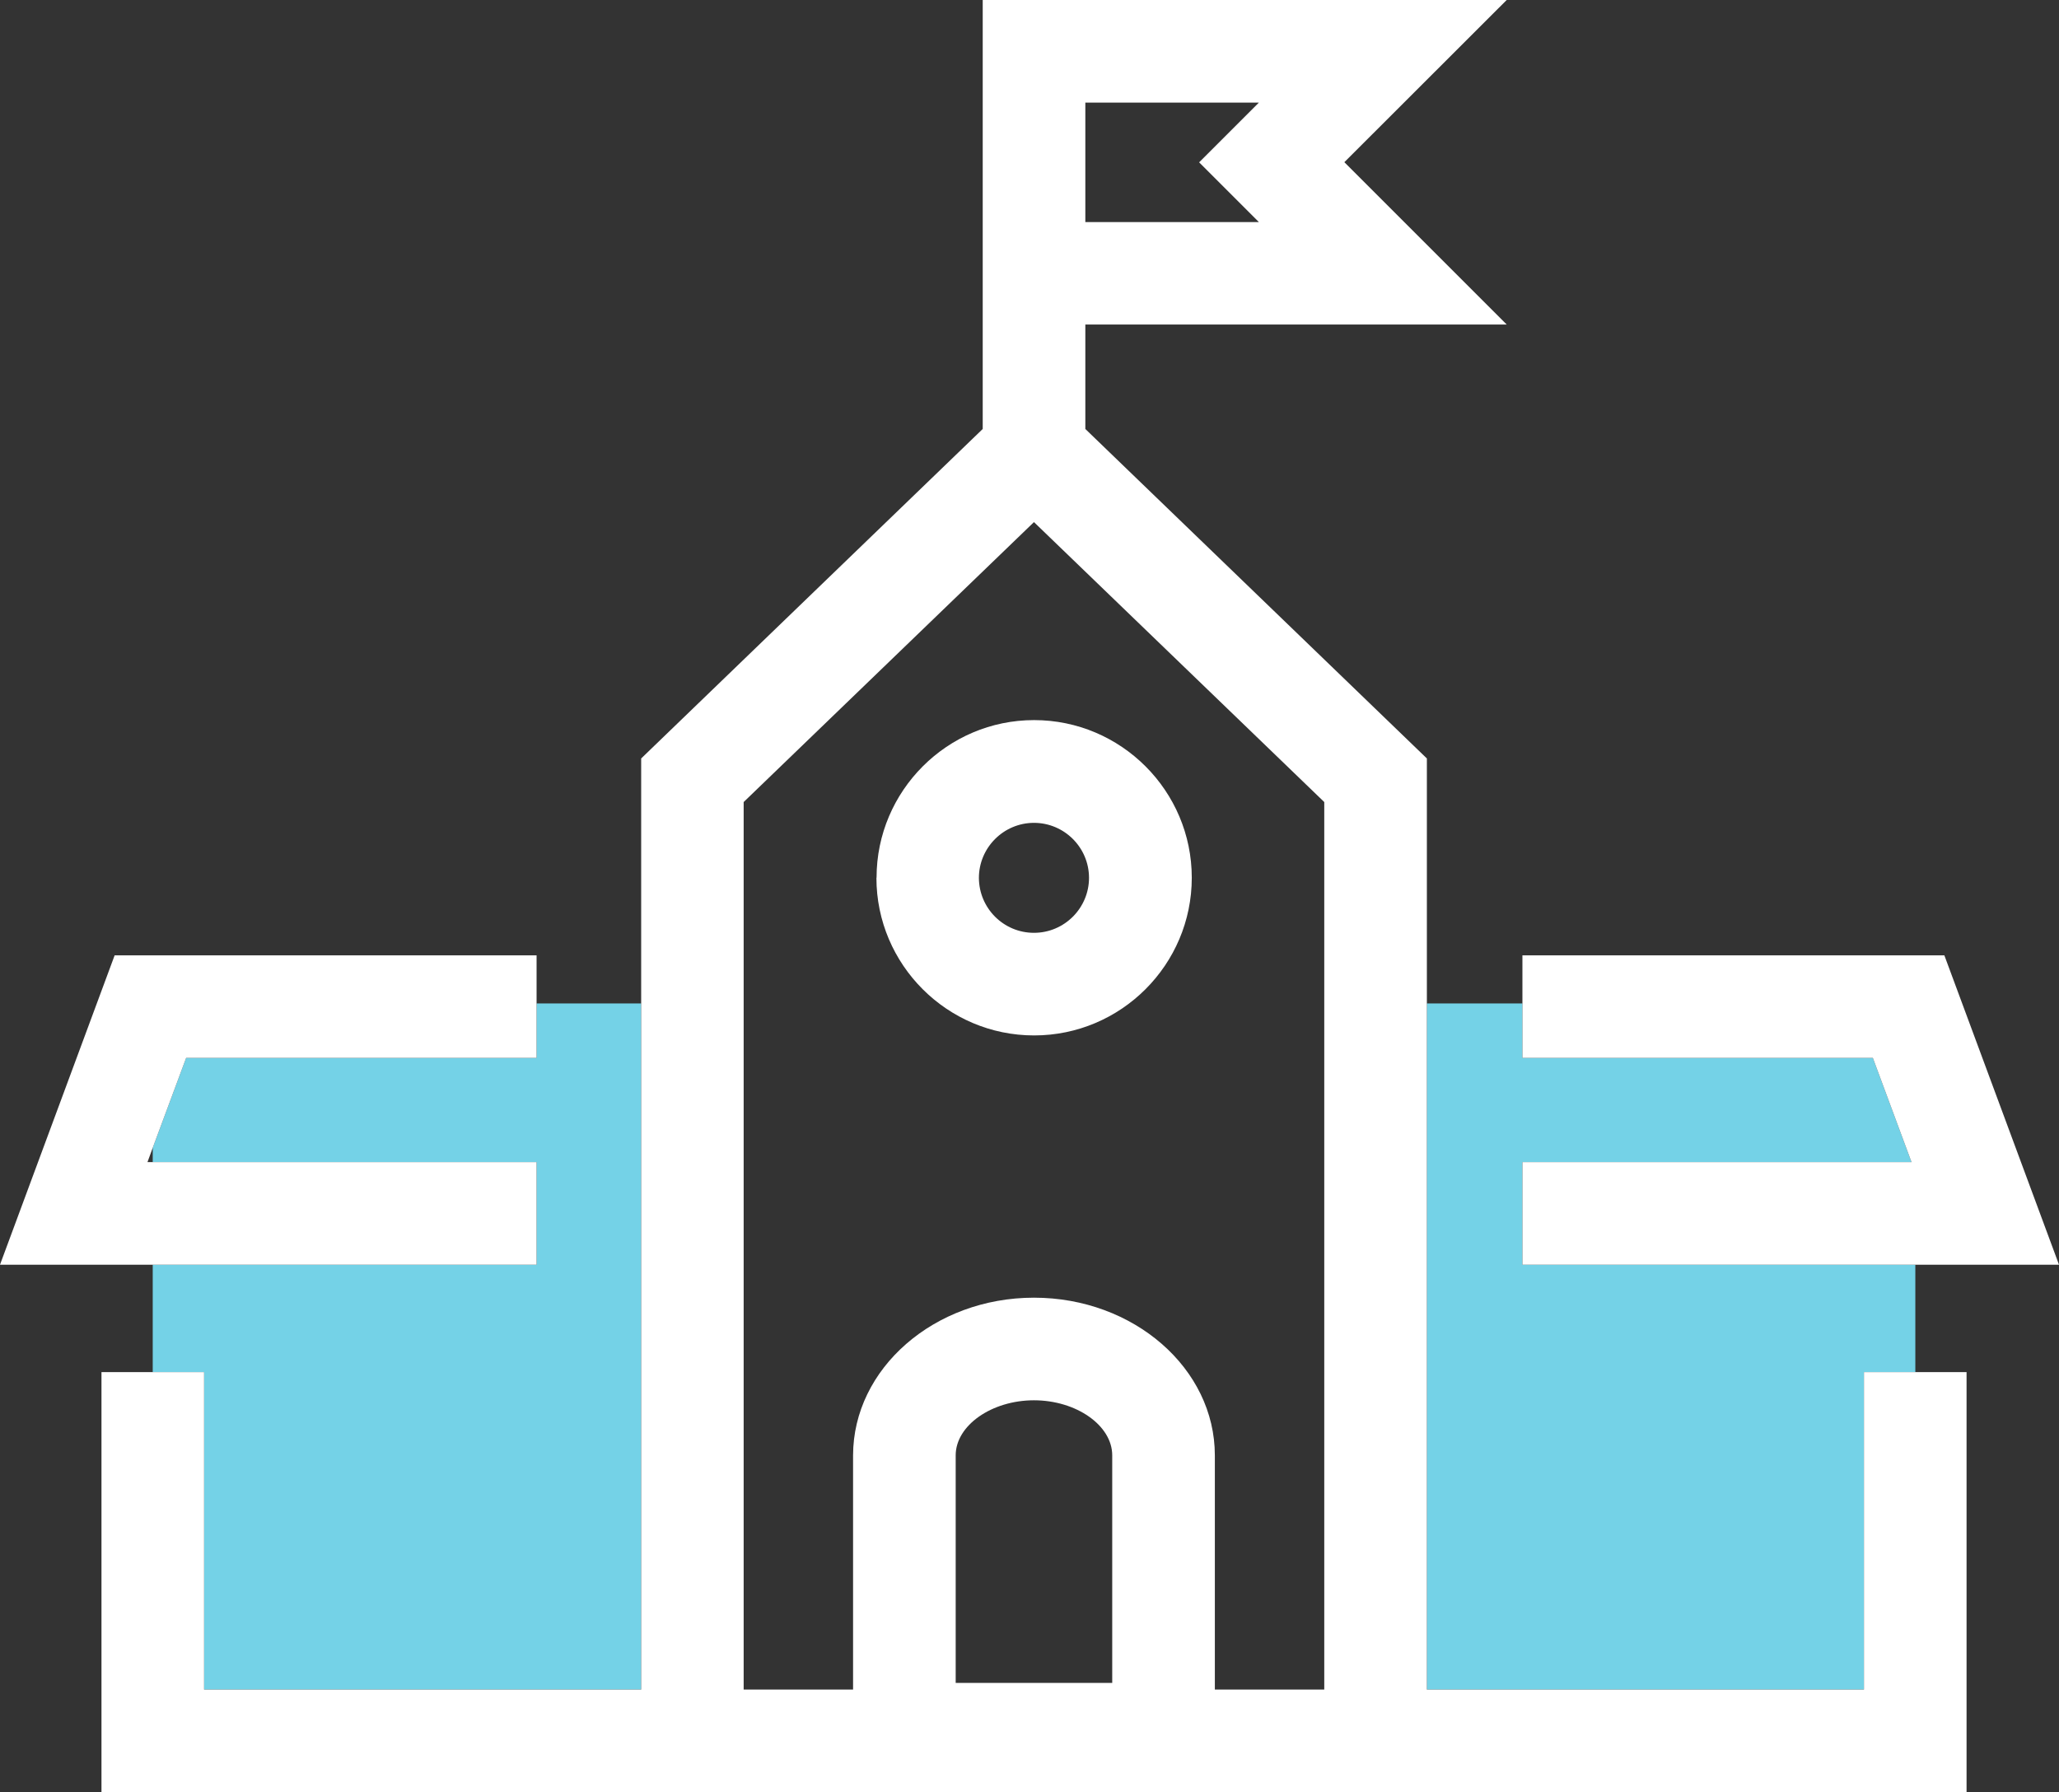
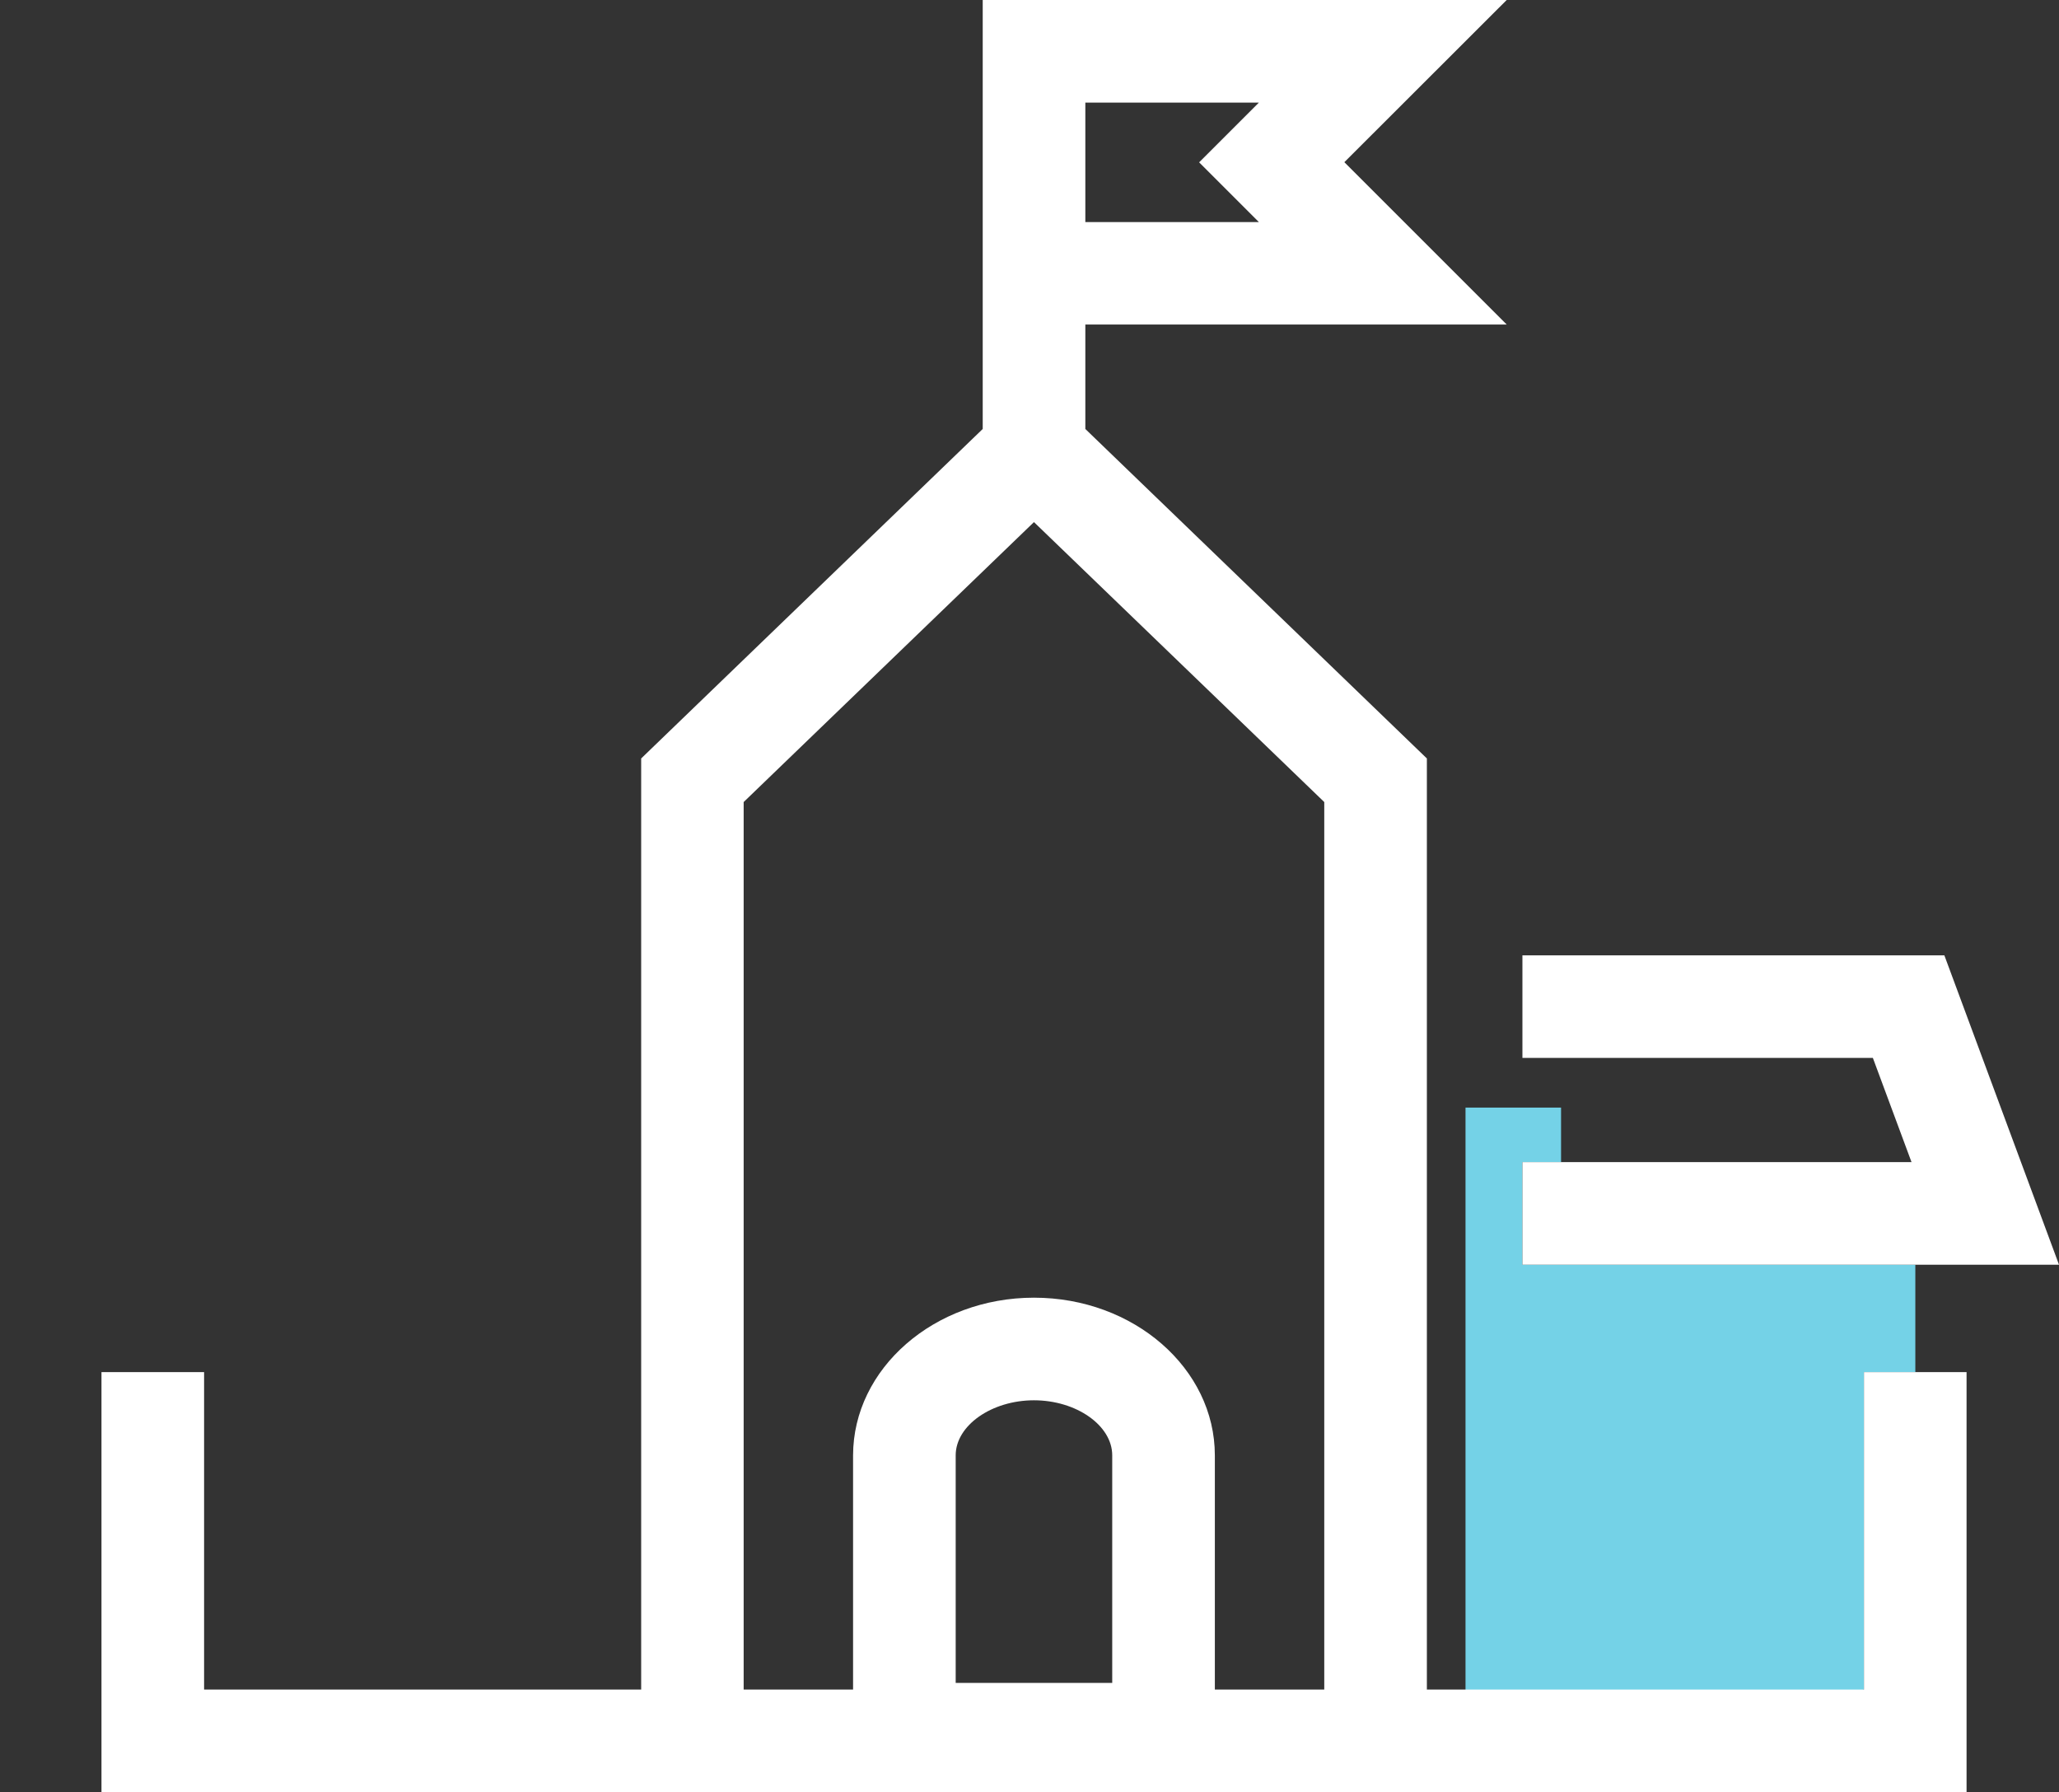
<svg xmlns="http://www.w3.org/2000/svg" height="126.64" viewBox="0 0 145.47 126.64" width="145.47">
  <rect x="0" y="0" width="145.47" height="126.64" fill="#333333" stroke="none" />
  <g fill="none">
    <path d="m10.79 82.11v-1.01l-.37 1.01z" />
    <path d="m69.17 62.02c0 2.14 1.74 3.88 3.89 3.88s3.89-1.74 3.89-3.89-1.74-3.89-3.89-3.89c-2.14 0-3.88 1.75-3.89 3.89z" />
    <path d="m84.73 11.47 4.21-4.22h-12.26v8.43h12.26z" />
    <path d="m73.06 98.94c-3 0-5.53 1.78-5.53 3.89v16.08h11.06v-16.08c0-2.11-2.53-3.88-5.53-3.89z" />
    <path d="m52.55 56.67v62.71h7.73v-16.55c0-6.14 5.74-11.13 12.78-11.14 7.05 0 12.78 5 12.78 11.14v16.55h7.73v-62.71l-20.51-19.78zm31.64 5.35c0 6.14-5 11.14-11.14 11.14s-11.14-5-11.14-11.14c0-6.14 5-11.13 11.13-11.14 6.14 0 11.14 5 11.14 11.14z" />
  </g>
-   <path d="m131.69 119.38v-22.43h3.63v-7.59h-27.76v-7.25h27.49l-2.73-7.36h-24.76v-3.85h-6.75v48.48z" fill="#74d2e7" />
-   <path d="m14.42 119.38h30.88v-48.48h-7.39v3.85h-24.76l-2.36 6.35v1.01h27.12v7.25h-27.12v7.59h3.63z" fill="#74d2e7" />
-   <path d="m61.92 62.02c0 6.14 5 11.14 11.14 11.14s11.14-5 11.14-11.14-5-11.14-11.14-11.14c-6.13 0-11.13 5-11.13 11.13zm15.02 0c0 2.14-1.74 3.89-3.89 3.89s-3.88-1.74-3.89-3.88c0-2.14 1.75-3.89 3.89-3.89s3.89 1.74 3.89 3.89z" fill="#fff" />
-   <path d="m37.91 82.11h-27.12-.37l.37-1.01 2.36-6.35h24.76v-3.85-3.4h-29.81l-8.1 21.86h10.79 27.12z" fill="#fff" />
+   <path d="m131.69 119.38v-22.43h3.63v-7.59h-27.76v-7.25h27.49h-24.76v-3.85h-6.75v48.48z" fill="#74d2e7" />
  <path d="m132.32 74.75 2.73 7.36h-27.49v7.25h27.76 10.15l-8.1-21.86h-29.81v3.4 3.85z" fill="#fff" />
  <path d="m131.69 96.95v22.43h-30.88v-65.79l-24.13-23.28v-7.38h29.77l-11.47-11.47 11.47-11.46h-37.02v30.31l-24.13 23.28v65.79h-30.88v-22.43h-7.25v29.68h131.77v-29.68zm-55.01-89.7h12.26l-4.22 4.22 4.22 4.22h-12.26zm1.9 111.66h-11.06v-16.08c0-2.11 2.54-3.89 5.53-3.89 3 0 5.53 1.78 5.53 3.89zm14.98.47h-7.73v-16.55c0-6.14-5.73-11.14-12.78-11.14-7.04 0-12.77 5-12.78 11.14v16.55h-7.73v-62.71l20.51-19.78 20.51 19.78z" fill="#fff" />
</svg>